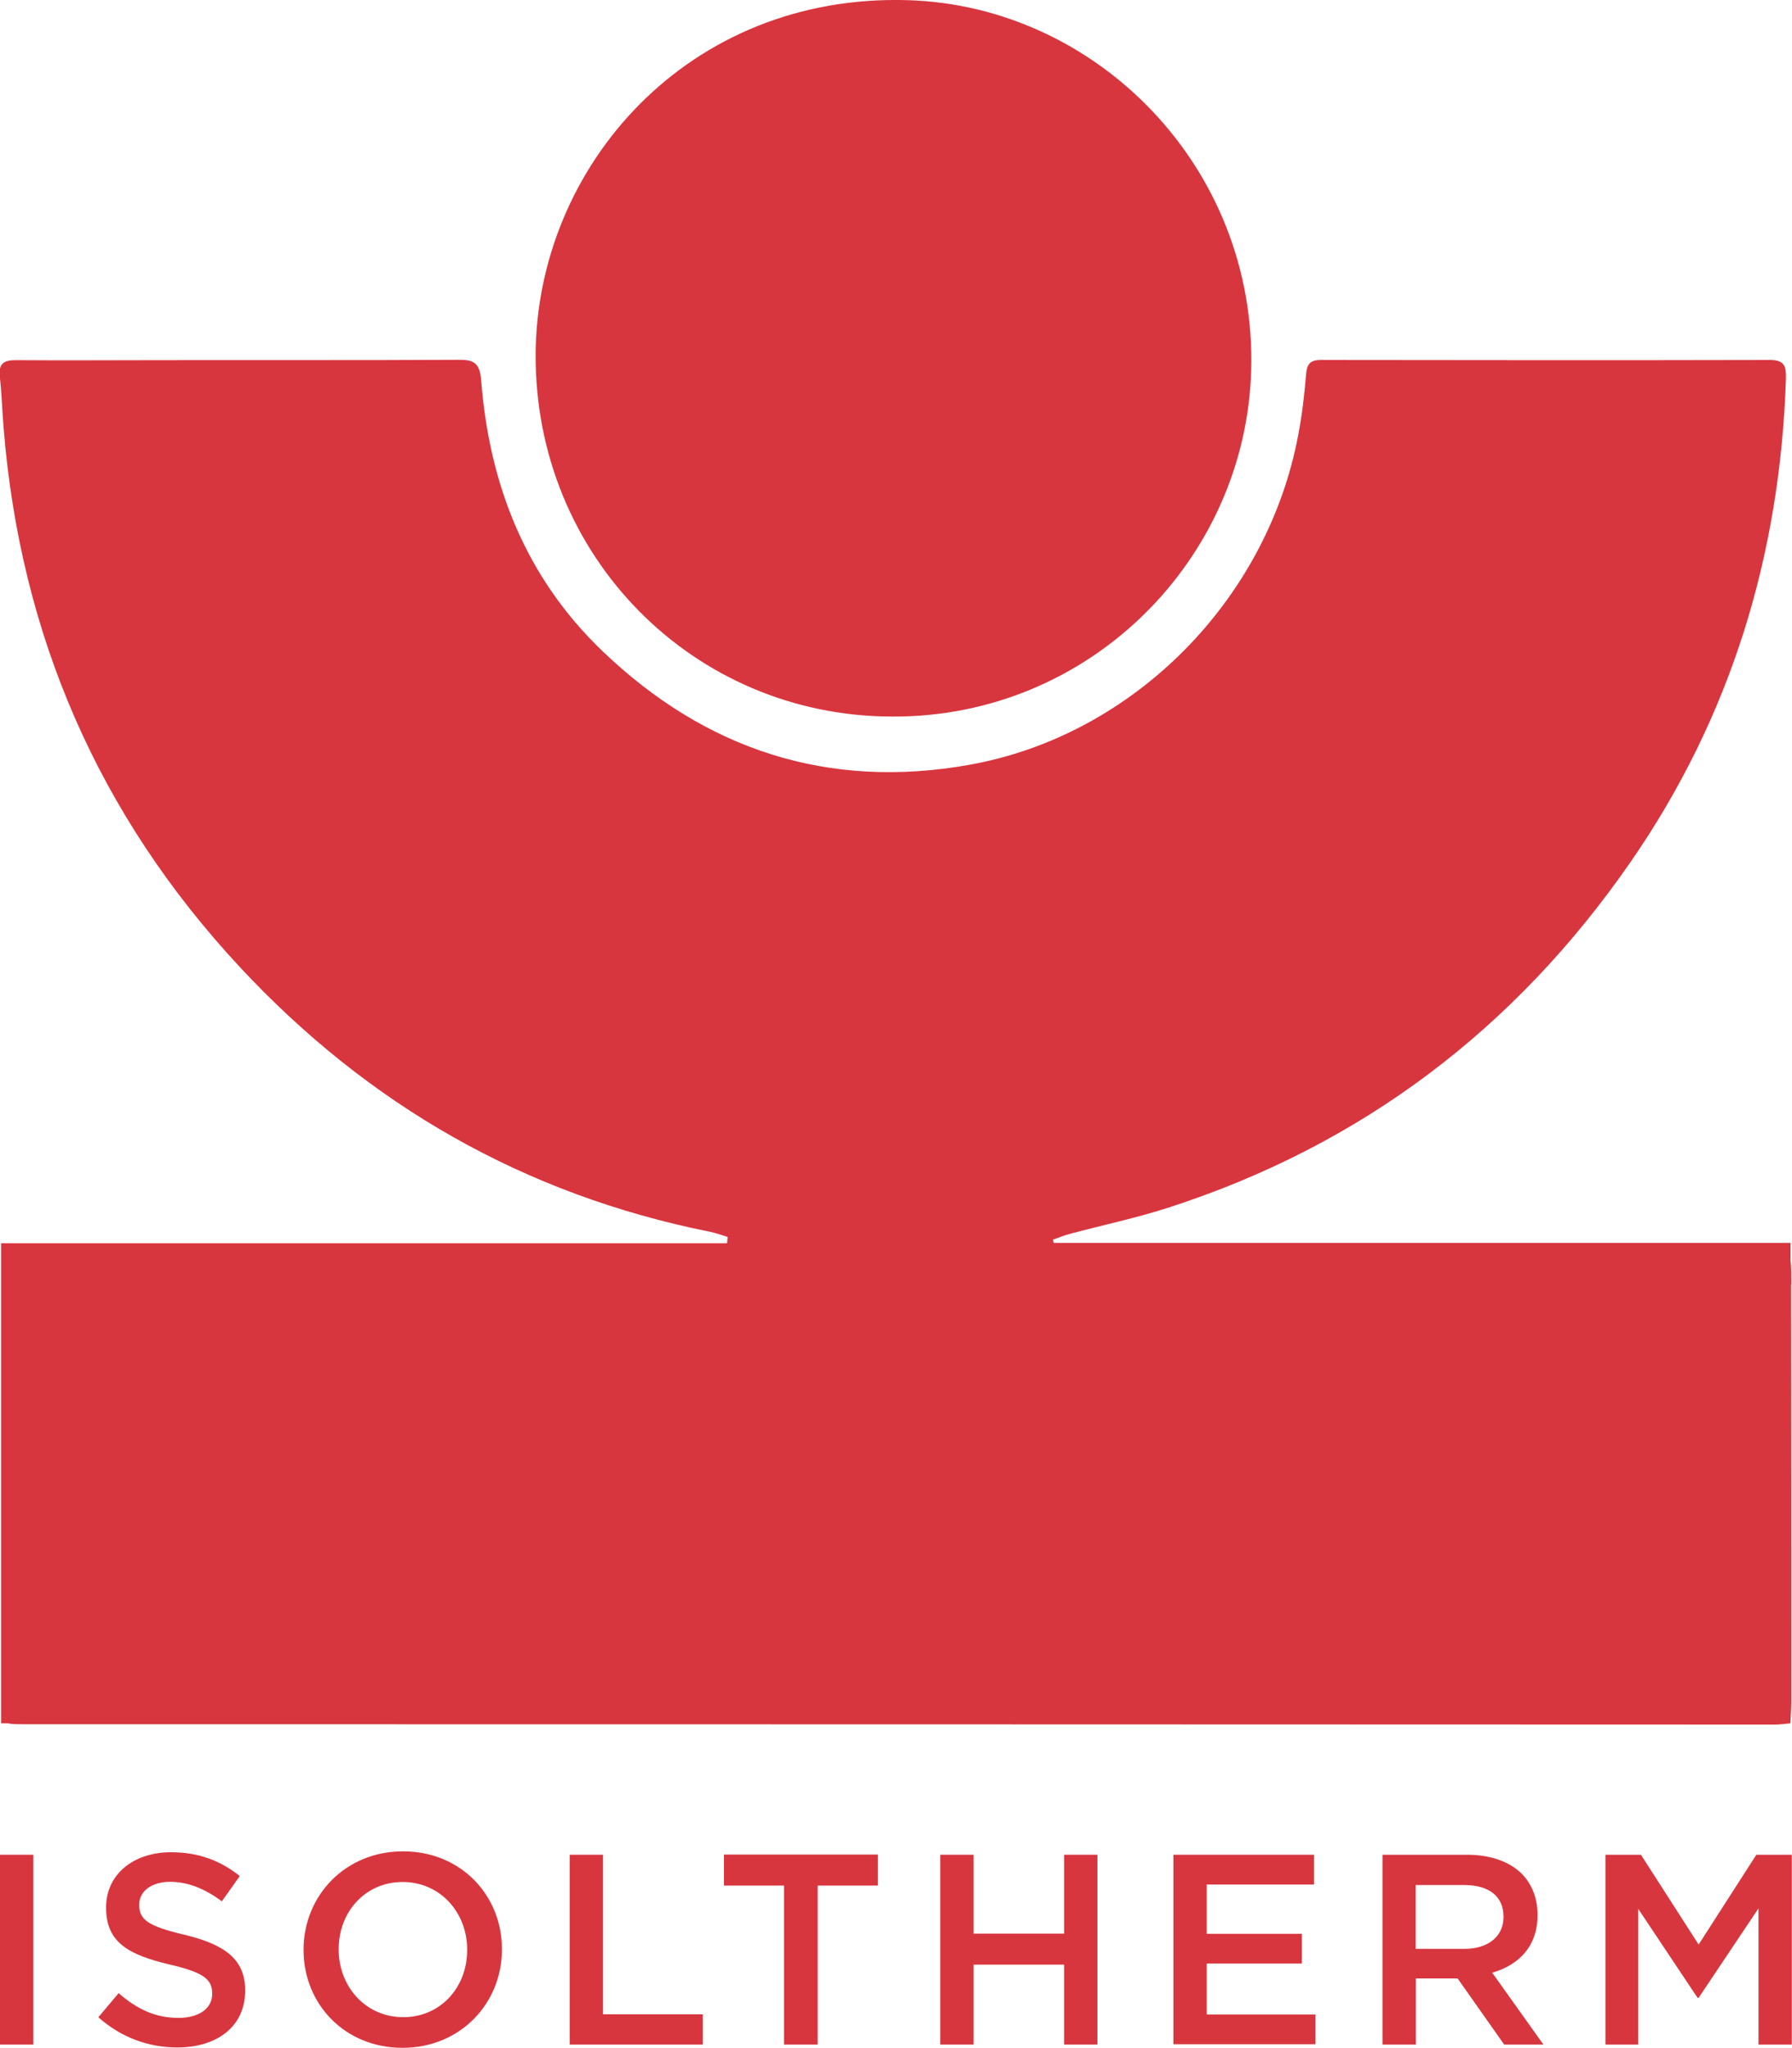
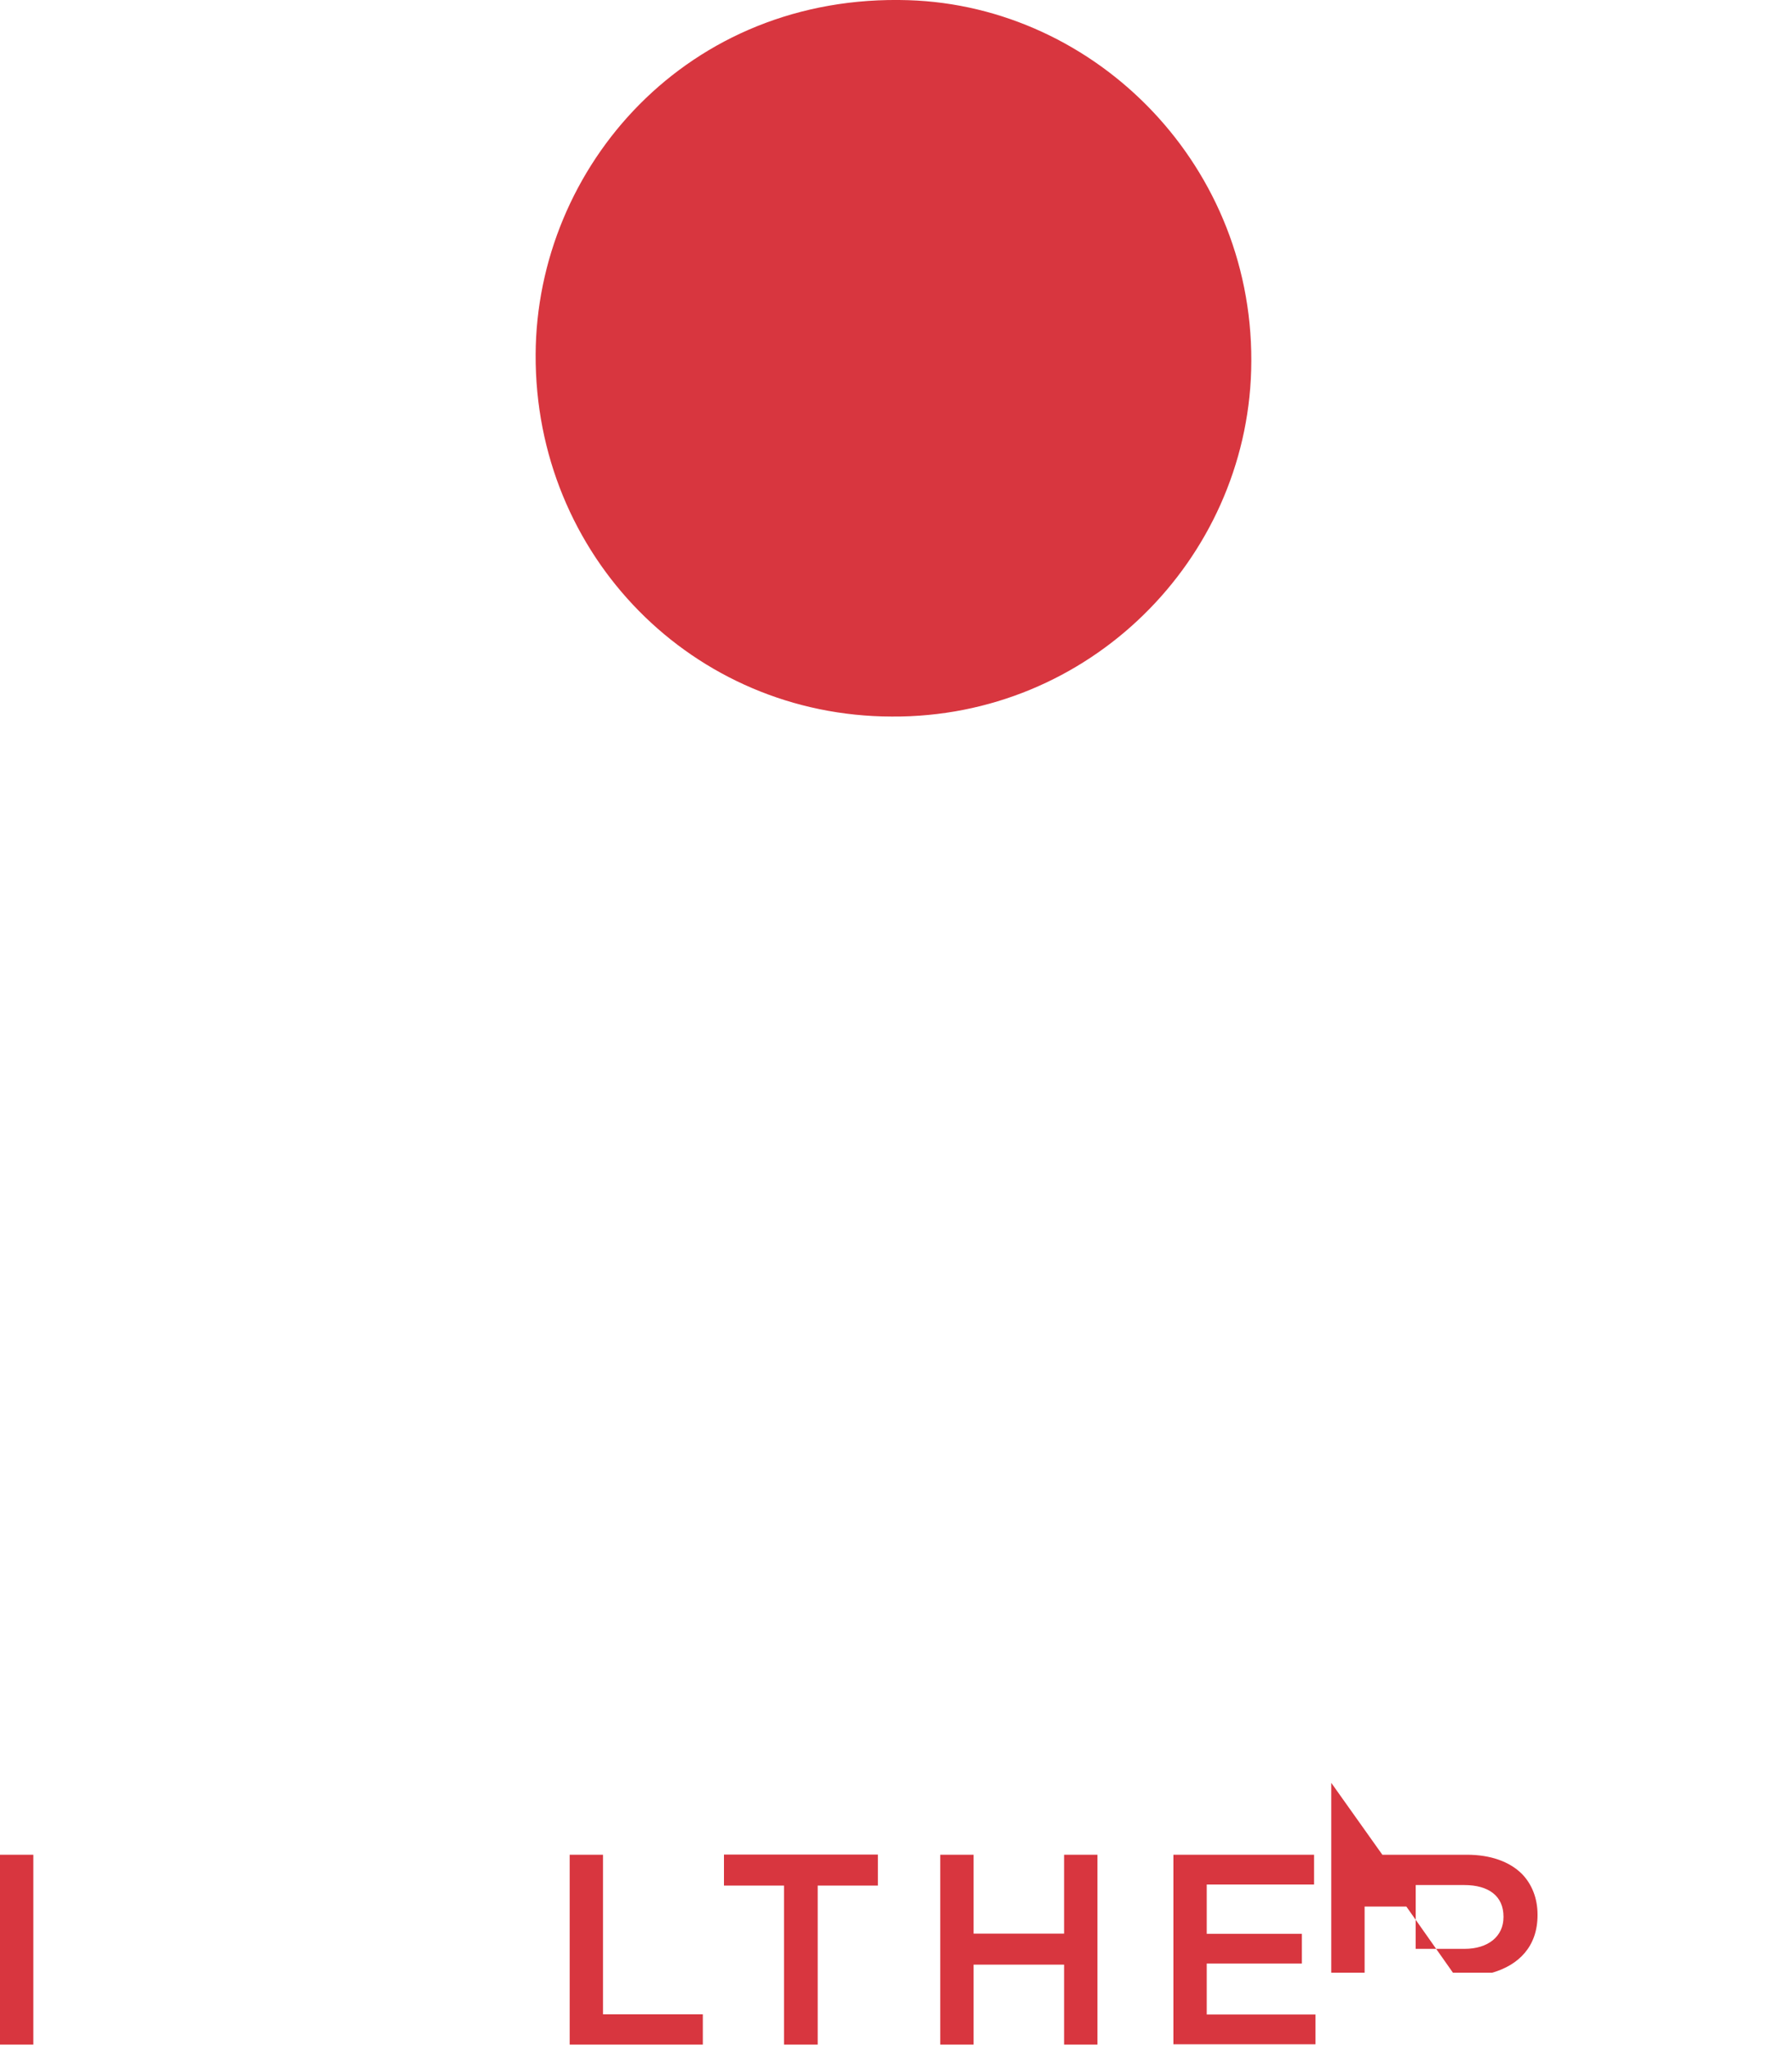
<svg xmlns="http://www.w3.org/2000/svg" id="grafica" viewBox="0 0 100 114.23">
  <defs>
    <style>
      .cls-1 {
        fill: #d8363f;
      }
    </style>
  </defs>
  <g>
    <path class="cls-1" d="M0,103.46h1.86v10.59H0v-10.59Z" />
-     <path class="cls-1" d="M5.5,112.51l1.12-1.33c1.01.88,2.03,1.38,3.34,1.38,1.15,0,1.88-.53,1.88-1.33v-.03c0-.76-.42-1.17-2.39-1.62-2.25-.54-3.53-1.21-3.53-3.16v-.03c0-1.82,1.51-3.07,3.62-3.07,1.54,0,2.77.47,3.84,1.33l-1,1.41c-.95-.71-1.91-1.09-2.88-1.09-1.09,0-1.73.56-1.73,1.26v.03c0,.82.48,1.18,2.51,1.66,2.24.54,3.4,1.35,3.4,3.1v.03c0,1.98-1.56,3.16-3.78,3.16-1.62,0-3.15-.56-4.42-1.69Z" />
-     <path class="cls-1" d="M16.94,108.78v-.03c0-2.98,2.3-5.48,5.55-5.48s5.52,2.47,5.52,5.45v.03c0,2.98-2.3,5.48-5.55,5.48s-5.52-2.47-5.52-5.45ZM26.07,108.78v-.03c0-2.06-1.5-3.77-3.6-3.77s-3.57,1.68-3.57,3.74v.03c0,2.06,1.5,3.77,3.6,3.77s3.57-1.68,3.57-3.74Z" />
    <path class="cls-1" d="M31.79,103.46h1.86v8.9h5.57v1.69h-7.43v-10.59Z" />
    <path class="cls-1" d="M43.76,105.18h-3.36v-1.73h8.59v1.73h-3.36v8.87h-1.88v-8.87Z" />
    <path class="cls-1" d="M52.47,103.46h1.86v4.4h5.05v-4.4h1.86v10.59h-1.86v-4.46h-5.05v4.46h-1.86v-10.59Z" />
    <path class="cls-1" d="M65.48,103.46h7.85v1.66h-5.99v2.75h5.31v1.66h-5.31v2.84h6.07v1.66h-7.93v-10.59Z" />
-     <path class="cls-1" d="M77.14,103.46h4.72c1.33,0,2.38.39,3.06,1.06.56.57.88,1.36.88,2.28v.03c0,1.74-1.04,2.78-2.53,3.21l2.86,4.01h-2.19l-2.6-3.69h-2.33v3.69h-1.86v-10.59ZM81.72,108.71c1.33,0,2.18-.7,2.18-1.77v-.03c0-1.14-.82-1.76-2.19-1.76h-2.71v3.56h2.72Z" />
-     <path class="cls-1" d="M89.59,103.46h1.98l3.22,5.01,3.22-5.01h1.98v10.59h-1.86v-7.6l-3.34,4.99h-.06l-3.31-4.96v7.57h-1.83v-10.59Z" />
+     <path class="cls-1" d="M77.14,103.46h4.72c1.33,0,2.38.39,3.06,1.06.56.57.88,1.36.88,2.28v.03c0,1.74-1.04,2.78-2.53,3.21h-2.19l-2.6-3.69h-2.33v3.69h-1.86v-10.59ZM81.72,108.71c1.33,0,2.18-.7,2.18-1.77v-.03c0-1.14-.82-1.76-2.19-1.76h-2.71v3.56h2.72Z" />
  </g>
  <g>
-     <path class="cls-1" d="M99.96,71.62c0-.56,0-.98-.04-1.29v-1h-41.12c-.01-.06-.03-.12-.04-.18.32-.11.64-.25.97-.33,1.83-.49,3.69-.88,5.48-1.46,10.78-3.48,19.34-9.98,25.77-19.26,5.6-8.08,8.36-17.14,8.68-26.95.02-.67-.04-1.07-.89-1.07-8.35.02-16.71.01-25.06,0-.63,0-.79.26-.83.84-.09,1.11-.22,2.22-.43,3.32-1.71,9.19-9.17,16.78-18.35,18.42-7.87,1.41-14.73-.83-20.48-6.34-4.28-4.1-6.32-9.28-6.77-15.12-.08-1-.46-1.14-1.3-1.13-5.51.03-11.02.01-16.54.02-2.71,0-5.41.02-8.12,0-.71,0-.98.21-.9.94.11.94.13,1.89.21,2.83.93,11.55,5.29,21.6,13.18,30.08,7.17,7.7,15.89,12.7,26.24,14.77.34.07.66.19.99.29-.01.12-.03.24-.04.35H.06v.27c0,.24,0,.39,0,.54v25.97h.39c.19.05.48.05.91.05,32.57,0,65.13.01,97.69.02.26,0,.52-.04.86-.07.02-.45.05-.84.05-1.24,0-7.75,0-15.5-.01-23.25Z" />
    <path class="cls-1" d="M49.76,39.97c11.02.07,19.76-8.75,20.06-19.31C70.14,9.32,61.19.34,50.69.01c-12.33-.39-20.75,9.31-20.8,19.76-.05,11.23,8.78,20.18,19.88,20.2Z" />
  </g>
</svg>